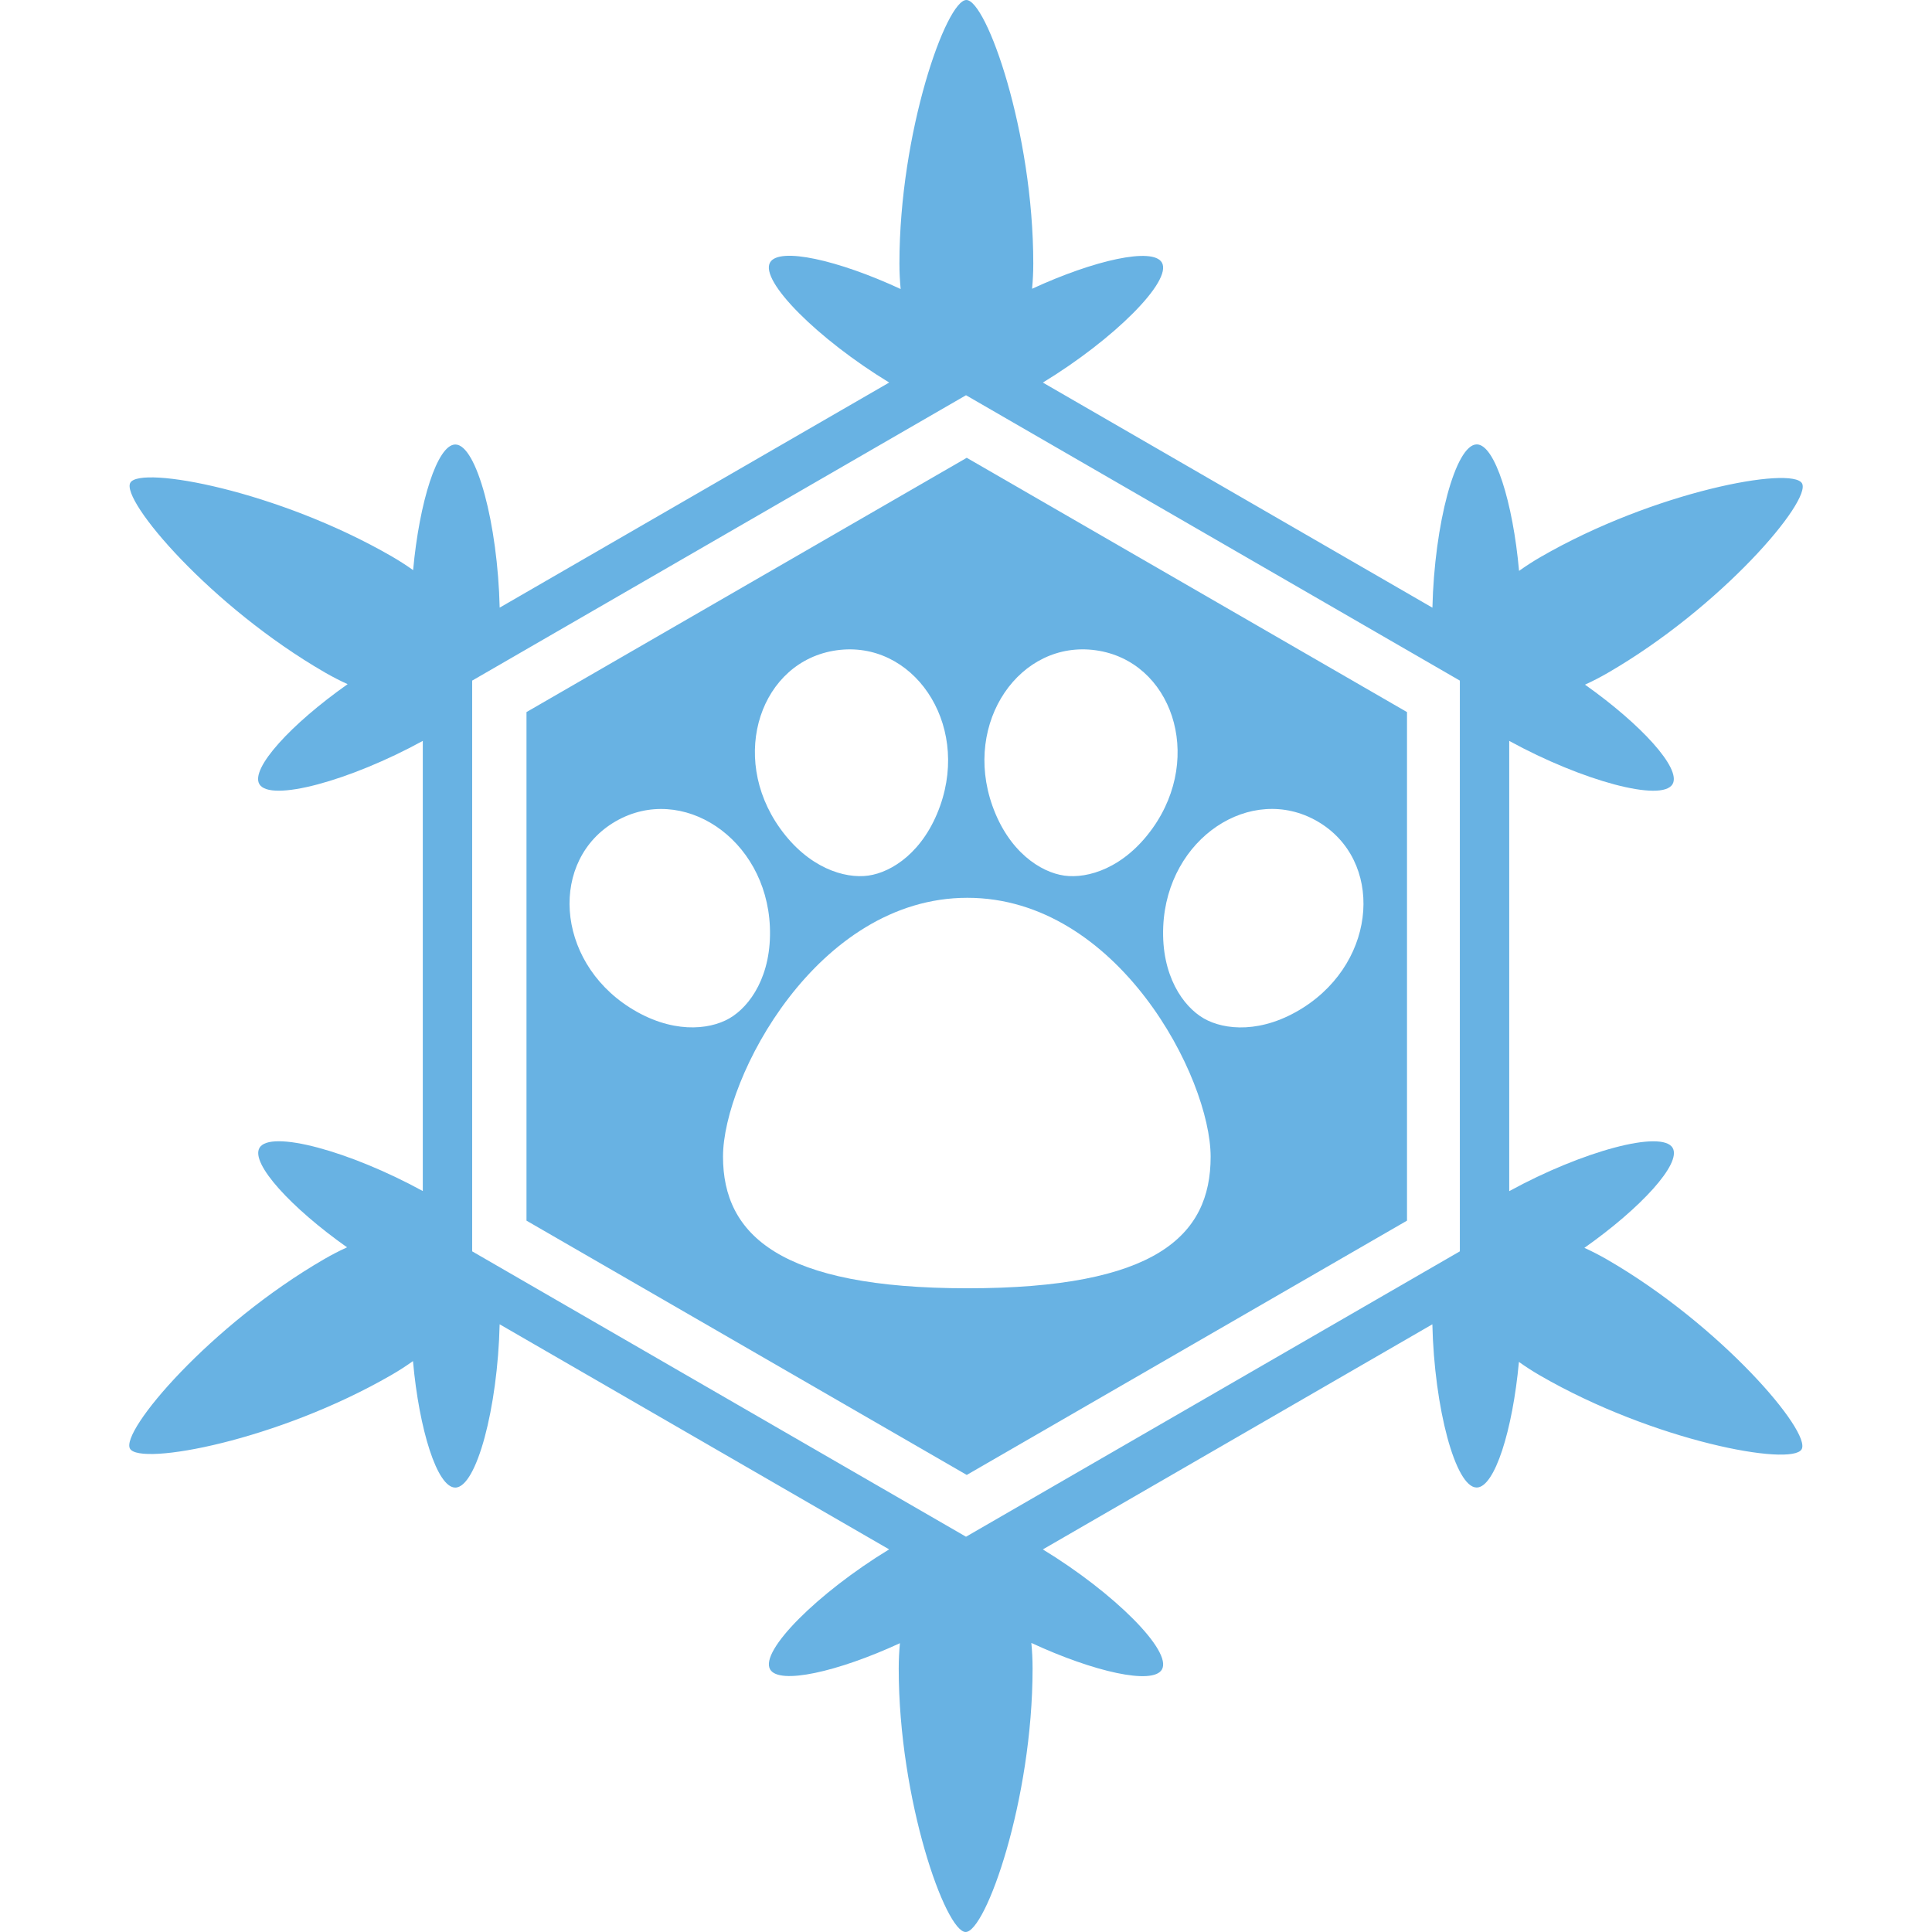
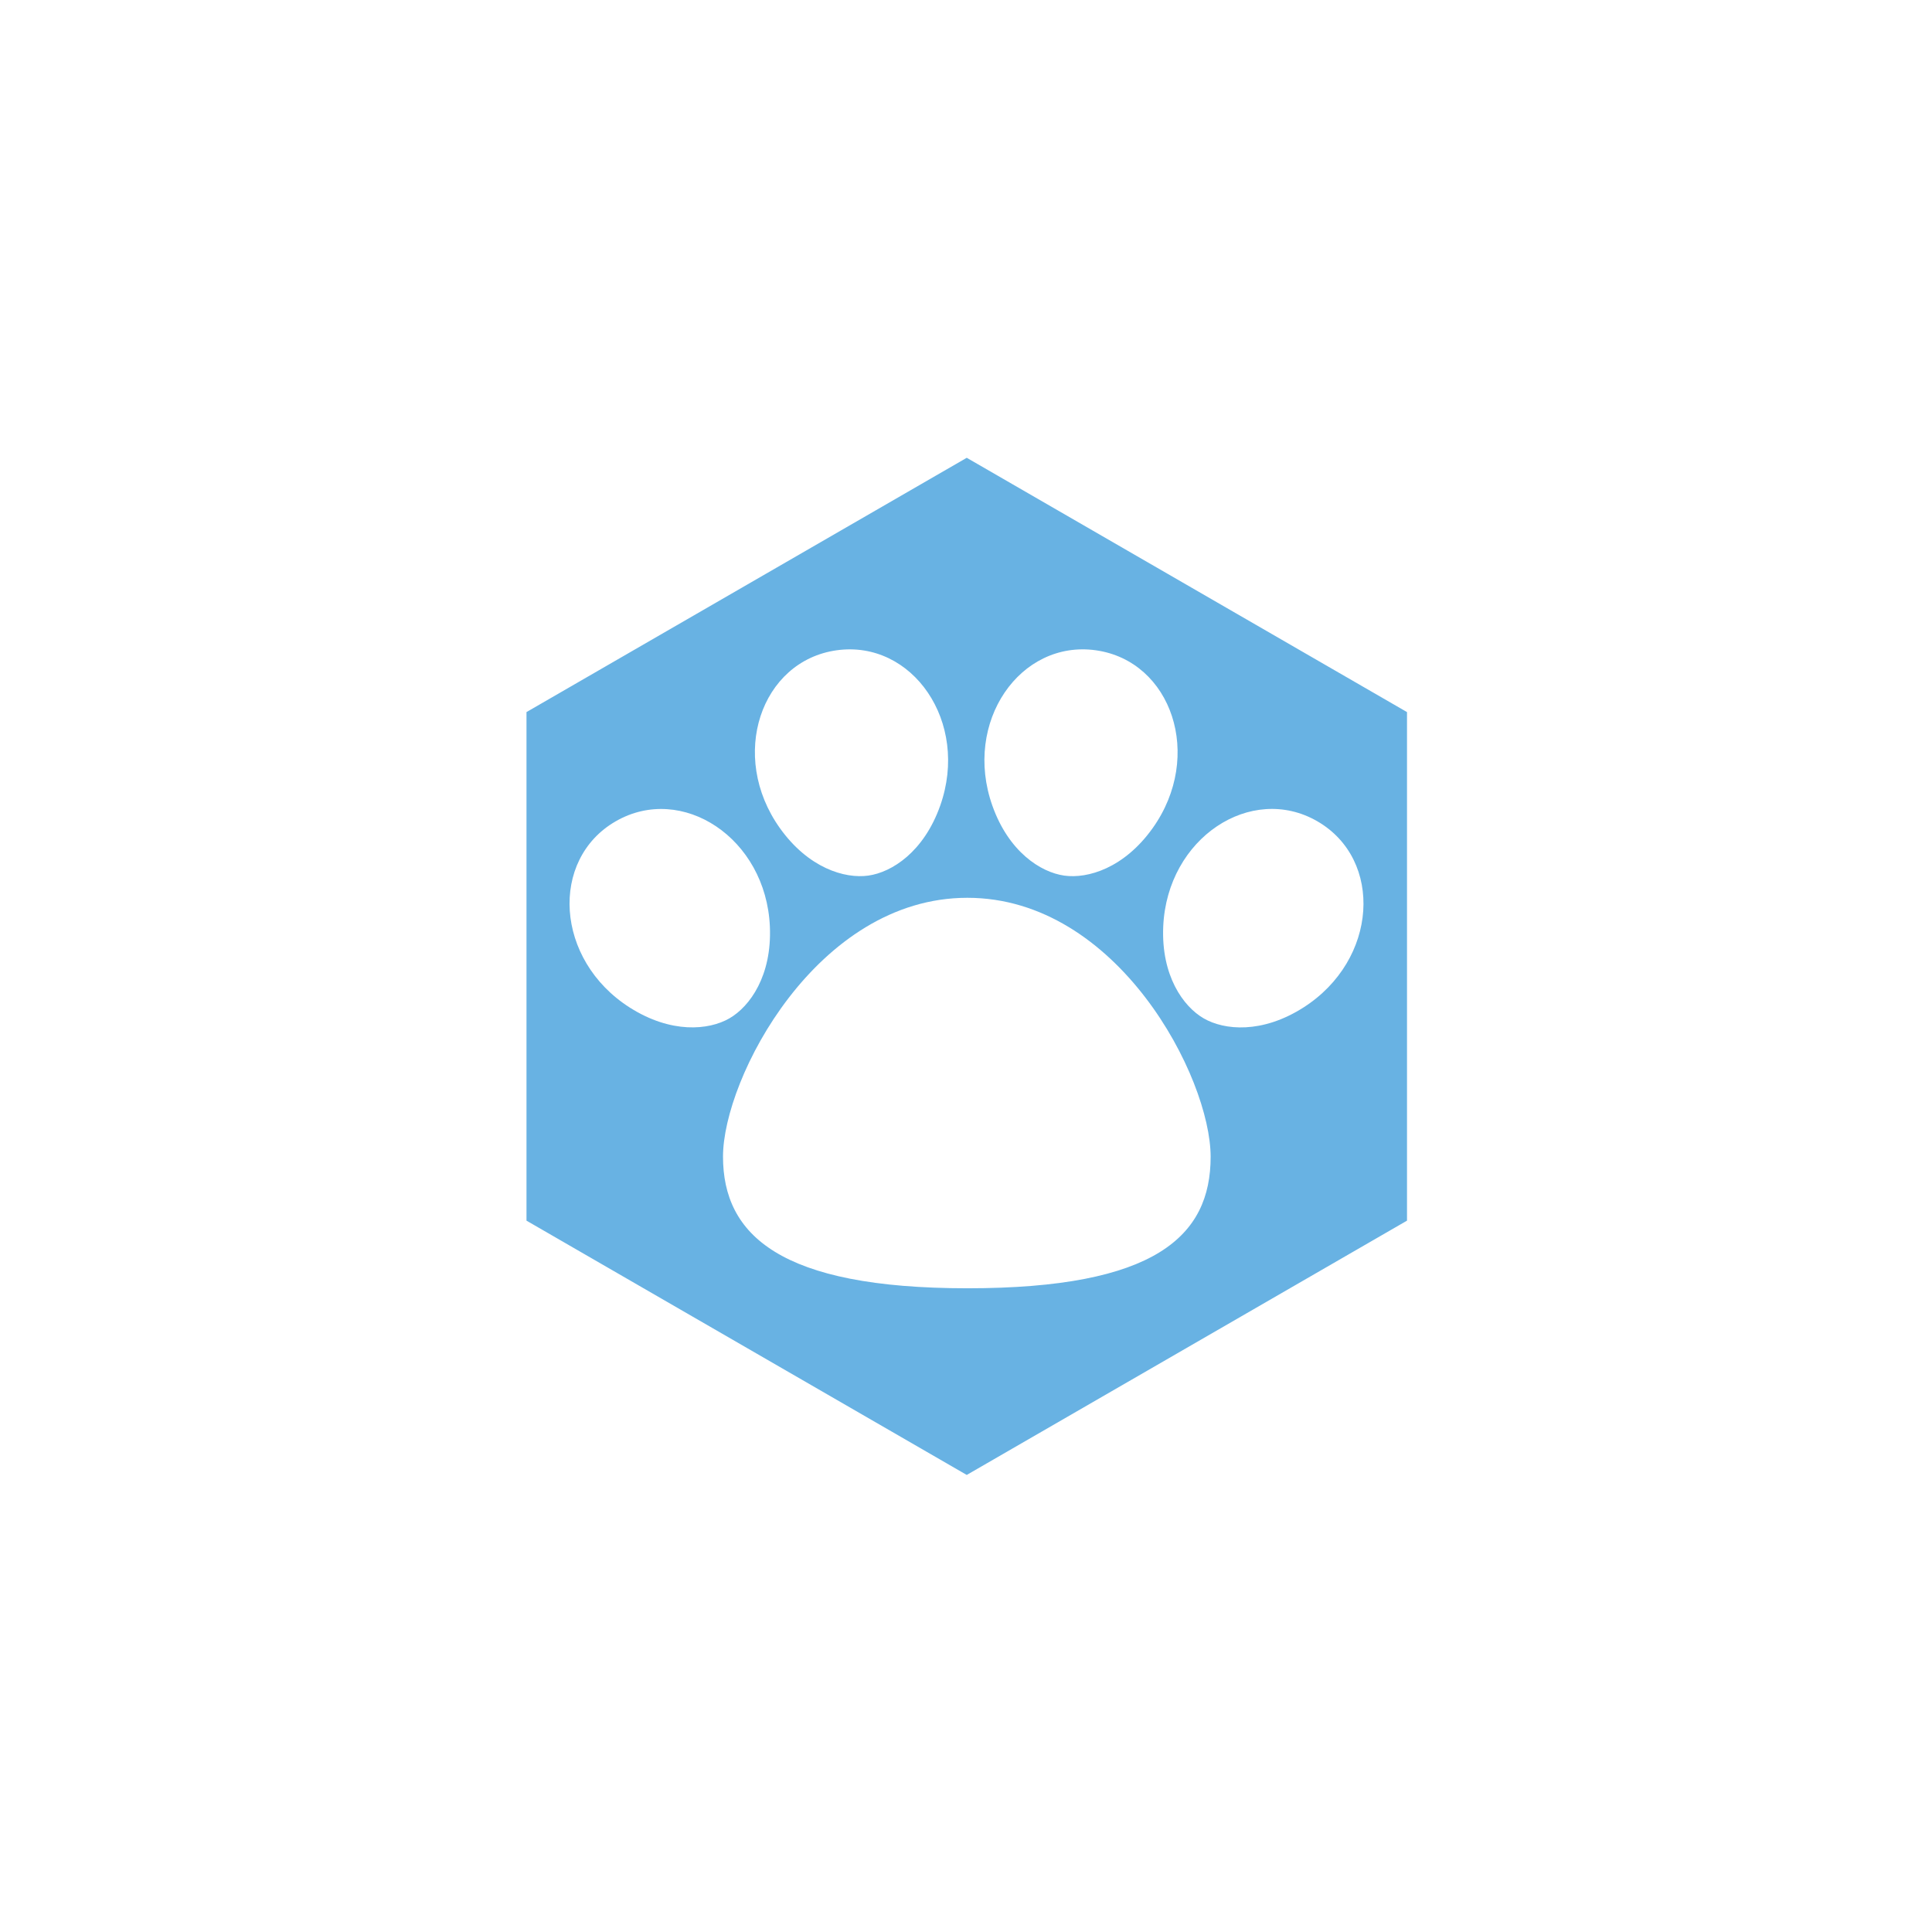
<svg xmlns="http://www.w3.org/2000/svg" version="1.1" id="Layer_1" x="0px" y="0px" width="1890px" height="1890px" viewBox="0 0 1890 1890" enable-background="new 0 0 1890 1890" xml:space="preserve">
-   <path fill-rule="evenodd" clip-rule="evenodd" fill="#68B2E3" d="M1572.16,1232.16c-7.5-4.33-14.92-8.12-22.21-11.44  c55.13-38.819,95.21-82.399,86.37-97.72c-10.37-17.99-88.28,3.04-159.9,42.25V724.8c71.59,39.2,149.43,60.23,159.8,42.24  c8.78-15.25-30.92-58.54-85.68-97.26c7.22-3.3,14.56-7.05,21.979-11.34C1684.03,594,1772.58,489.75,1762.81,472.8  c-9.779-16.95-144.25,7.69-255.77,72.13c-7.49,4.34-14.48,8.88-21,13.54c-6.03-67.2-23.7-123.74-41.36-123.74  c-20.76,0-41.51,78.06-43.399,159.74l-381.09-220.22c69.71-42.46,126.819-99.42,116.439-117.4c-8.8-15.24-66.11-2.47-126.99,25.64  c0.761-7.91,1.181-16.15,1.181-24.72C1010.82,128.89,964.9,0,945.35,0s-65.48,128.89-65.48,257.77c0,8.67,0.44,16.99,1.21,24.97  c-61.15-28.37-118.9-41.33-127.74-26.01c-10.37,18,46.79,75.02,116.52,117.5l-381.05,220.2c-1.9-81.64-22.62-159.59-43.37-159.59  c-17.59,0.01-35.19,56.07-41.31,122.9c-6.46-4.61-13.38-9.1-20.8-13.39C271.8,479.9,137.3,455.26,127.52,472.2  c-9.77,16.95,78.8,121.21,190.34,185.66c7.5,4.33,14.92,8.12,22.21,11.44c-55.12,38.82-95.21,82.4-86.37,97.72  c10.38,17.99,88.29-3.03,159.9-42.23v440.36c-71.59-39.17-149.41-60.19-159.77-42.2c-8.8,15.25,30.91,58.54,85.67,97.26  c-7.22,3.29-14.56,7.05-21.98,11.33c-111.53,64.46-200.11,168.72-190.33,185.67c9.77,16.94,144.27-7.71,255.8-72.16  c7.5-4.34,14.49-8.87,21.01-13.54c6.03,67.2,23.69,123.73,41.36,123.73c20.76,0,41.53-78.05,43.42-159.74l381.02,220.19  c-69.7,42.47-126.8,99.43-116.42,117.409c8.79,15.25,66.1,2.471,126.99-25.63c-0.76,7.9-1.19,16.141-1.19,24.721  c0,128.909,45.92,257.81,65.47,257.81c19.55,0,65.48-128.9,65.48-257.81c0-8.681-0.43-17-1.21-24.98  c61.15,28.37,118.9,41.33,127.73,26.01c10.38-18-46.771-75.02-116.48-117.489l381.05-220.221  c1.88,81.681,22.601,159.681,43.351,159.67c17.59,0,35.189-56.069,41.33-122.89c6.449,4.61,13.369,9.09,20.79,13.38  c111.51,64.45,245.989,89.08,255.76,72.13C1772.22,1400.86,1683.67,1296.6,1572.16,1232.16z M1428.11,1224.14L945.01,1503.32  l-483.1-279.181V665.81l483.1-279.17l483.101,279.17V1224.14z" />
  <path fill-rule="evenodd" clip-rule="evenodd" fill="#68B2E3" d="M945.73,447.84L515.04,696.6v497.51l430.69,248.76l430.69-248.76  V696.6L945.73,447.84z M1072.04,636.15c74.04,10.42,105.91,103.38,55.51,174.06c-27.8,38.97-63.359,49.61-86.439,46.36  s-54.341-23.29-70.33-68.43C941.78,706.28,998,625.73,1072.04,636.15z M818.42,636.15c74.04-10.38,130.3,70.18,101.33,152.02  c-15.97,45.13-47.23,65.15-70.31,68.39c-23.08,3.24-58.65-7.41-86.46-46.38C712.53,739.48,744.38,646.55,818.42,636.15z   M616.02,985.61c-73.23-46.65-78.5-144.76-13.74-182.14c64.76-37.39,147.08,16.22,150.86,102.97c2.08,47.83-19.4,78.11-39.58,89.77  C693.37,1007.86,656.4,1011.32,616.02,985.61z M946.42,1260.27c-183.59,0-239.13-52.289-239.13-128.819s91.78-253.17,239-253.17  c147.22,0,238.03,175.791,238.03,253.4C1184.32,1209.29,1130.24,1260.27,946.42,1260.27z M1275.02,985.65  c-40.35,25.72-77.31,22.25-97.489,10.58c-20.181-11.671-41.66-41.961-39.59-89.811c3.76-86.78,86.04-140.4,150.779-102.98  C1353.46,840.86,1348.22,939,1275.02,985.65z" />
</svg>